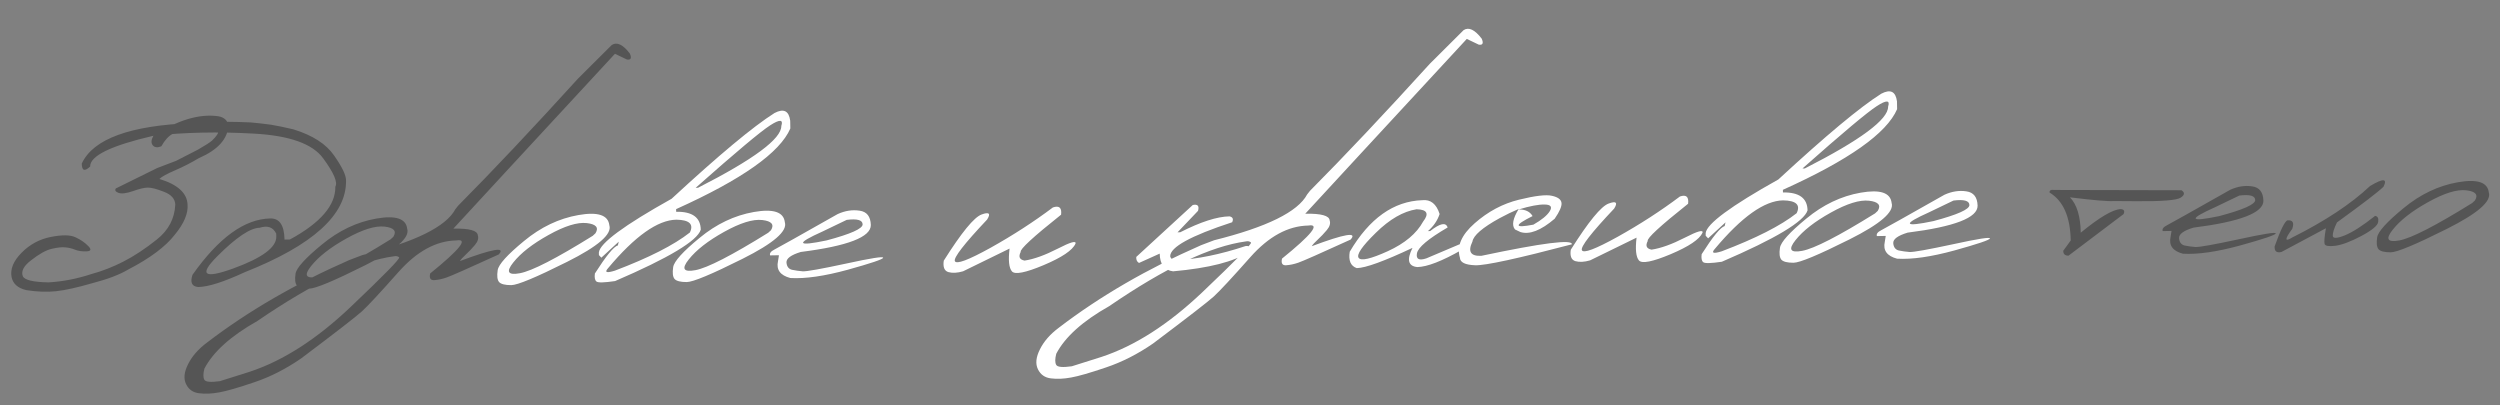
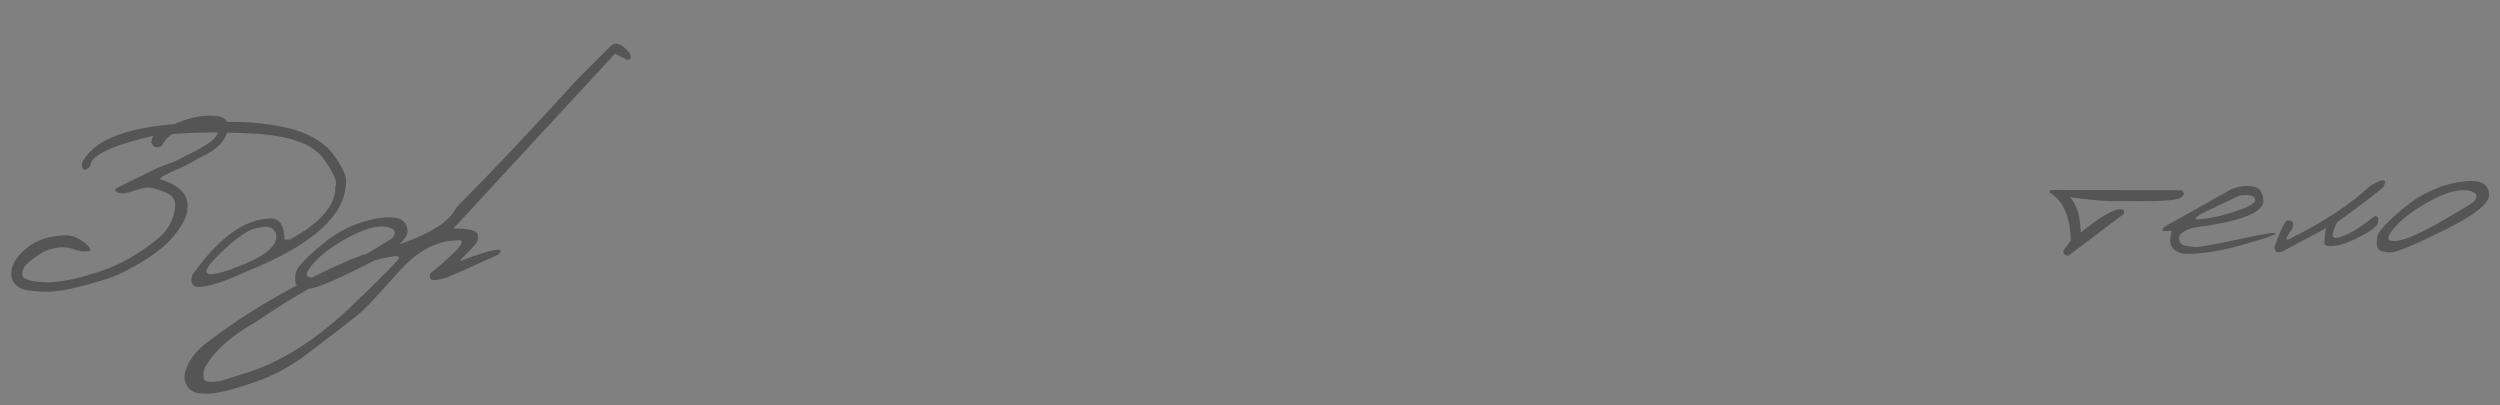
<svg xmlns="http://www.w3.org/2000/svg" width="259" height="42" viewBox="0 0 259 42" fill="none">
  <rect x="0" y="0" width="259" height="42" fill="#808080" stroke="none" />
  <path d="M22.635 12.046C23.238 12.163 23.581 12.485 23.663 13.013C23.578 14.409 22.563 15.53 20.618 16.375C19.833 16.844 19.016 17.264 18.165 17.635C17.315 17.996 16.764 18.297 16.513 18.539C18.41 19.116 19.382 20.002 19.431 21.195C19.502 22.124 19.059 23.166 18.104 24.322C17.15 25.551 15.544 26.751 13.285 27.921C12.41 28.446 11.17 28.919 9.563 29.339C7.985 29.795 6.732 30.072 5.804 30.171C4.876 30.269 3.854 30.232 2.739 30.06C1.851 29.857 1.337 29.401 1.197 28.692C1.046 27.874 1.392 27.039 2.234 26.185C3.085 25.323 4.096 24.776 5.268 24.546C6.449 24.316 7.302 24.328 7.826 24.584C8.359 24.83 8.797 25.132 9.141 25.491C9.493 25.84 9.433 26.023 8.959 26.041C8.494 26.058 8.101 26.001 7.78 25.87C7.459 25.739 7.124 25.658 6.778 25.628C6.43 25.588 5.962 25.637 5.372 25.775C4.781 25.904 4.055 26.309 3.191 26.989C2.454 27.558 2.176 28.096 2.358 28.604C2.529 29.011 3.426 29.228 5.05 29.254C6.525 29.164 7.992 28.879 9.451 28.398C10.594 28.086 11.708 27.652 12.792 27.095C13.886 26.538 15.035 25.78 16.239 24.82C17.453 23.86 18.093 22.65 18.159 21.19C18.13 20.598 17.74 20.158 16.987 19.87C16.235 19.574 15.676 19.428 15.311 19.435C14.947 19.441 14.429 19.564 13.759 19.804C13.088 20.034 12.593 20.093 12.272 19.98C11.96 19.858 11.87 19.704 12.004 19.52L16.288 17.408L18.244 16.662L20.507 15.502C21.247 15.079 21.73 14.769 21.954 14.574C22.178 14.369 22.357 14.166 22.49 13.963C22.633 13.751 22.674 13.527 22.615 13.291C22.566 13.045 22.235 12.905 21.623 12.87C21.021 12.826 20.357 12.924 19.632 13.165C18.916 13.405 18.337 13.639 17.894 13.865C17.461 14.092 17.067 14.523 16.713 15.158C16.315 15.319 16.018 15.284 15.823 15.05C15.636 14.807 15.658 14.483 15.888 14.078C18.384 12.439 20.633 11.762 22.635 12.046ZM24.765 12.638L25.996 12.685L27.037 12.79L28.092 12.922C28.696 13.02 29.464 13.18 30.398 13.401C32.387 14.014 33.793 14.919 34.616 16.117C35.448 17.306 35.859 18.164 35.85 18.693C35.912 22.238 32.412 25.408 25.351 28.202C23.189 29.206 21.585 29.717 20.537 29.736C19.88 29.683 19.681 29.263 19.941 28.474C22.654 24.626 25.345 22.678 28.016 22.631C28.963 22.615 29.45 23.345 29.476 24.821L30.036 24.811C33.206 23.088 34.774 21.265 34.74 19.342C35.006 18.89 34.588 17.913 33.486 16.41C32.393 14.898 29.994 14.042 26.29 13.842C22.594 13.633 19.131 13.707 15.901 14.064C11.507 15.08 9.319 16.144 9.339 17.255C8.765 17.794 8.476 17.69 8.472 16.942C9.658 14.387 13.49 12.99 19.967 12.749L22.699 12.605L24.765 12.638ZM22.518 26.542C20.583 28.481 21.119 28.91 24.127 27.827C27.144 26.735 28.642 25.633 28.623 24.521L28.617 24.207C28.296 23.538 27.727 23.334 26.911 23.594C25.927 23.611 24.463 24.594 22.518 26.542ZM38.982 22.645C41 22.291 42.068 22.646 42.187 23.71C42.476 24.626 41.017 25.887 37.809 27.492C34.601 29.098 32.673 29.902 32.026 29.904C31.379 29.907 30.957 29.8 30.762 29.585C30.576 29.36 30.528 28.951 30.618 28.356C30.708 27.762 31.62 26.753 33.355 25.328C35.089 23.894 36.965 22.999 38.982 22.645ZM32.231 27.562C31.455 28.533 31.685 28.903 32.921 28.672C34.165 28.44 36.682 27.148 40.469 24.793L40.752 24.529C41.115 23.939 40.813 23.589 39.845 23.478C38.876 23.367 37.557 23.778 35.887 24.709C34.226 25.632 33.007 26.583 32.231 27.562ZM63.377 4.662C63.909 4.315 64.534 4.61 65.252 5.545C65.461 6.025 65.36 6.232 64.949 6.166L63.708 5.572L52.448 17.747L46.972 23.682C48.622 23.653 49.465 23.884 49.501 24.376C49.606 24.684 49.507 25.018 49.203 25.379C48.9 25.74 48.587 26.069 48.264 26.366C47.941 26.664 47.735 26.891 47.646 27.047C51.07 25.766 52.41 25.538 51.668 26.362C48.512 27.802 46.707 28.6 46.254 28.753C45.81 28.907 45.388 28.997 44.987 29.022C44.596 29.047 44.455 28.817 44.565 28.332C47.639 25.844 48.549 24.702 47.294 24.907C45.189 24.943 43.185 26.036 41.281 28.184C39.376 30.332 38.115 31.69 37.495 32.257C36.876 32.814 34.781 34.437 31.209 37.125C29.623 38.219 28.001 39.045 26.343 39.603C24.675 40.17 23.464 40.519 22.71 40.651C21.947 40.791 21.255 40.822 20.633 40.742C20.003 40.67 19.551 40.355 19.277 39.794C19.003 39.234 19.073 38.544 19.487 37.726C19.892 36.908 20.544 36.162 21.444 35.49C25.699 32.234 30.608 29.387 36.172 26.947L37.531 26.431C42.995 25.068 46.208 23.485 47.17 21.682L47.464 21.307C51.074 17.671 55.214 13.282 59.883 8.141L63.377 4.662ZM21.169 39.337C21.292 39.572 21.831 39.622 22.785 39.487L25.859 38.517C29.312 37.381 32.792 35.151 36.298 31.826C39.796 28.502 41.479 26.781 41.35 26.665C41.22 26.54 41.041 26.502 40.814 26.551C37.186 27.043 32.471 29.277 26.669 33.252C23.916 34.804 22.085 36.45 21.177 38.189C21.04 38.72 21.038 39.103 21.169 39.337ZM212.85 19.679L226.004 19.709C226.364 19.949 226.337 20.204 225.922 20.476C225.508 20.748 223.965 20.87 221.293 20.844L219.009 20.829C218.427 20.876 216.907 20.747 214.449 20.444C215.164 21.188 215.536 22.407 215.566 24.103C217.534 22.491 218.919 21.678 219.721 21.665C220.05 21.686 220.144 21.858 220.004 22.179L214.295 26.49C213.93 26.488 213.749 26.318 213.753 25.98L214.527 24.914C214.484 22.462 213.754 20.807 212.335 19.947C212.303 19.72 212.475 19.631 212.85 19.679ZM231.049 19.662C231.818 19.311 232.577 19.193 233.327 19.308C234.076 19.413 234.463 19.908 234.488 20.791C234.509 22.04 232.092 22.971 227.234 23.584C226.219 23.894 225.724 24.258 225.749 24.677C225.784 25.096 225.975 25.348 226.323 25.433C226.68 25.509 227.055 25.561 227.447 25.591C227.849 25.611 229.344 25.343 231.932 24.788C234.52 24.223 235.797 24.023 235.764 24.188C235.739 24.343 234.516 24.756 232.094 25.428C229.68 26.09 227.698 26.375 226.147 26.284C225.103 26.01 224.678 25.43 224.872 24.542L224.97 23.925L224.055 23.941C223.978 23.723 224.129 23.52 224.509 23.331C224.897 23.133 227.078 21.91 231.049 19.662ZM229.481 21.467C226.668 22.728 226.81 23.036 229.907 22.389C232.403 21.726 233.646 21.171 233.639 20.724C233.631 20.278 233.081 20.123 231.99 20.261L229.481 21.467ZM245.537 19.272C246.899 18.455 247.365 18.479 246.933 19.343C246.404 19.863 244.798 21.095 242.116 23.038C241.816 23.635 241.669 24.094 241.675 24.413C241.68 24.723 242.09 24.715 242.905 24.391C243.729 24.058 244.779 23.383 246.056 22.367C246.33 22.399 246.438 22.607 246.381 22.99C246.333 23.365 245.754 23.849 244.643 24.443C243.541 25.027 242.644 25.366 241.953 25.461C241.271 25.546 240.896 25.484 240.829 25.275C240.77 25.057 240.815 24.514 240.964 23.646L236.358 26.105C235.859 26.223 235.623 26.032 235.651 25.53C236.276 23.778 236.725 22.876 236.998 22.826C237.535 22.78 237.695 23.074 237.478 23.706C236.668 24.805 236.673 25.102 237.494 24.595C240.892 22.895 243.573 21.12 245.537 19.272ZM254.637 18.881C256.655 18.527 257.723 18.882 257.842 19.946C258.131 20.862 256.672 22.122 253.464 23.728C250.255 25.334 248.328 26.138 247.681 26.14C247.033 26.142 246.612 26.036 246.417 25.82C246.231 25.596 246.183 25.186 246.272 24.592C246.362 23.998 247.275 22.988 249.009 21.564C250.743 20.129 252.619 19.235 254.637 18.881ZM247.886 23.798C247.11 24.769 247.339 25.139 248.575 24.907C249.82 24.676 252.336 23.383 256.124 21.029L256.406 20.764C256.77 20.175 256.468 19.824 255.499 19.714C254.531 19.603 253.212 20.013 251.542 20.945C249.88 21.867 248.662 22.818 247.886 23.798Z" fill="#555555" />
-   <path d="M59.924 22.28C61.942 21.925 63.01 22.28 63.129 23.345C63.419 24.261 61.959 25.521 58.751 27.127C55.543 28.733 53.615 29.537 52.968 29.539C52.321 29.541 51.9 29.434 51.705 29.219C51.518 28.994 51.47 28.585 51.56 27.991C51.65 27.397 52.562 26.387 54.297 24.962C56.031 23.528 57.907 22.634 59.924 22.28ZM53.173 27.197C52.397 28.168 52.627 28.537 53.863 28.306C55.108 28.075 57.624 26.782 61.411 24.428L61.694 24.163C62.057 23.573 61.755 23.223 60.787 23.112C59.819 23.002 58.499 23.412 56.829 24.344C55.168 25.266 53.949 26.217 53.173 27.197ZM80.237 11.711C81.186 11.211 81.728 11.475 81.865 12.503L81.879 13.309C80.81 15.807 76.866 18.593 70.046 21.665L70.051 21.939C71.728 21.91 72.577 22.528 72.599 23.795C72.246 24.95 69.287 26.724 63.722 29.119C62.604 29.284 61.961 29.3 61.795 29.166C61.629 29.032 61.574 28.755 61.63 28.335C62.792 26.509 63.587 25.538 64.013 25.422L64.102 25.037L62.299 26.696L62.048 26.427L62.043 26.153C62.145 25.194 64.656 23.341 69.576 20.593C74.484 16.059 78.037 13.098 80.237 11.711ZM72.072 19.456L72.318 19.451C78.092 16.506 80.967 14.373 80.944 13.052C81.169 12.364 80.782 12.344 79.781 12.99C78.789 13.627 76.22 15.783 72.072 19.456ZM63.001 27.777C62.599 28.222 62.833 28.309 63.703 28.039C67.235 26.701 69.824 25.384 71.469 24.088C71.892 23.224 71.424 22.781 70.065 22.759C68.133 22.793 65.779 24.465 63.001 27.777ZM78.105 21.962C80.123 21.608 81.191 21.963 81.31 23.028C81.599 23.943 80.14 25.204 76.932 26.81C73.724 28.415 71.796 29.219 71.149 29.221C70.502 29.224 70.081 29.117 69.885 28.902C69.699 28.677 69.651 28.268 69.741 27.674C69.831 27.079 70.743 26.07 72.477 24.645C74.212 23.211 76.088 22.317 78.105 21.962ZM71.354 26.88C70.578 27.85 70.808 28.22 72.043 27.989C73.288 27.758 75.805 26.465 79.592 24.11L79.875 23.846C80.238 23.256 79.936 22.906 78.968 22.795C77.999 22.684 76.68 23.095 75.01 24.026C73.349 24.949 72.13 25.9 71.354 26.88ZM86.778 22.18C87.547 21.829 88.306 21.711 89.056 21.826C89.805 21.931 90.192 22.426 90.217 23.31C90.238 24.558 87.821 25.489 82.963 26.103C81.948 26.412 81.453 26.776 81.478 27.195C81.513 27.614 81.704 27.866 82.052 27.951C82.409 28.027 82.784 28.079 83.176 28.109C83.578 28.129 85.073 27.862 87.661 27.306C90.249 26.741 91.526 26.541 91.493 26.706C91.468 26.861 90.245 27.275 87.823 27.946C85.409 28.608 83.427 28.893 81.876 28.802C80.832 28.528 80.407 27.948 80.601 27.06L80.7 26.443L79.784 26.459C79.707 26.242 79.858 26.038 80.238 25.849C80.626 25.651 82.807 24.428 86.778 22.18ZM85.21 23.985C82.397 25.247 82.539 25.554 85.636 24.907C88.132 24.244 89.375 23.689 89.368 23.242C89.36 22.796 88.81 22.641 87.719 22.779L85.21 23.985ZM109.082 21.49C109.735 21.269 110.017 21.519 109.929 22.241C107.034 24.543 105.639 25.83 105.744 26.102C105.489 26.598 105.621 26.897 106.143 26.997C107.106 26.853 108.252 26.441 109.581 25.761C110.918 25.072 111.53 24.902 111.418 25.25C111.111 25.93 110.011 26.67 108.12 27.468C106.238 28.258 105.143 28.473 104.836 28.114C104.529 27.755 104.447 26.968 104.59 25.753L99.776 28.106C99.178 28.281 98.668 28.308 98.246 28.188C97.834 28.058 97.677 27.665 97.774 27.006C99.611 24.094 100.918 22.498 101.697 22.22C102.476 21.933 102.666 22.108 102.267 22.744C99.886 25.265 98.772 26.702 98.924 27.055C99.085 27.407 100.321 26.944 102.633 25.664C104.944 24.374 107.094 22.983 109.082 21.49ZM123.572 21.237C124.081 21.128 124.262 21.33 124.116 21.843L121.994 24.068L122.268 24.063C124.382 22.987 126.086 22.437 127.38 22.415C127.719 22.491 127.809 22.695 127.651 23.025C123.354 24.431 121.215 25.608 121.231 26.556C121.299 26.819 121.507 26.952 121.853 26.955C124.012 26.854 126.41 26.365 129.048 25.49C129.53 25.445 129.625 25.653 129.332 26.114C127.873 27.105 125.272 27.771 121.532 28.11C120.627 27.998 120.165 27.386 120.146 26.274L118.002 27.241C117.791 27.127 117.696 26.919 117.718 26.617L123.572 21.237ZM151.629 3.122C152.161 2.775 152.786 3.069 153.505 4.005C153.713 4.484 153.612 4.691 153.201 4.626L151.96 4.032L140.7 16.207L135.225 22.141C136.874 22.112 137.717 22.344 137.753 22.835C137.858 23.143 137.759 23.478 137.456 23.839C137.152 24.2 136.839 24.529 136.516 24.826C136.193 25.123 135.987 25.35 135.899 25.507C139.322 24.226 140.663 23.997 139.92 24.821C136.764 26.262 134.959 27.059 134.506 27.213C134.062 27.367 133.64 27.456 133.239 27.481C132.848 27.506 132.707 27.276 132.817 26.791C135.891 24.304 136.801 23.162 135.547 23.366C133.442 23.403 131.437 24.495 129.533 26.643C127.628 28.792 126.367 30.149 125.748 30.716C125.128 31.274 123.033 32.897 119.461 35.584C117.875 36.679 116.253 37.505 114.595 38.062C112.927 38.629 111.717 38.978 110.962 39.11C110.199 39.251 109.507 39.281 108.885 39.201C108.255 39.13 107.803 38.814 107.529 38.254C107.255 37.694 107.325 37.004 107.739 36.185C108.144 35.367 108.796 34.622 109.696 33.95C113.951 30.694 118.861 27.846 124.424 25.406L125.783 24.89C131.247 23.528 134.46 21.945 135.422 20.141L135.716 19.767C139.327 16.131 143.466 11.742 148.135 6.601L151.629 3.122ZM109.422 37.797C109.544 38.032 110.083 38.082 111.038 37.947L114.111 36.977C117.564 35.841 121.044 33.61 124.551 30.286C128.048 26.961 129.732 25.241 129.602 25.125C129.472 24.999 129.294 24.961 129.067 25.011C125.438 25.503 120.723 27.736 114.922 31.712C112.168 33.264 110.337 34.91 109.429 36.648C109.292 37.179 109.29 37.562 109.422 37.797ZM147.343 20.74C148.207 20.643 148.808 21.12 149.145 22.172C148.92 22.85 148.515 23.441 147.932 23.943L148.164 23.939C149.189 23.128 149.793 23.004 149.976 23.566C147.964 24.74 146.904 25.634 146.796 26.247C146.688 26.85 147.015 27.022 147.776 26.763L151.21 25.308C151.549 25.402 151.63 25.592 151.452 25.878C149.394 27.053 147.855 27.65 146.834 27.668C145.885 27.575 145.718 26.913 146.335 25.68C143.396 27.062 141.471 27.762 140.56 27.777C139.927 27.561 139.685 26.995 139.833 26.081C141.869 22.627 144.373 20.846 147.343 20.74ZM142.534 24.119C141.1 25.521 140.508 26.388 140.76 26.721C141.012 27.054 142.016 26.822 143.77 26.026C145.534 25.22 146.756 24.196 147.436 22.954C148.078 22.131 147.852 21.706 146.757 21.68C145.375 21.896 143.968 22.709 142.534 24.119ZM157.365 20.688C159.044 20.276 160.186 20.142 160.79 20.287C161.403 20.422 161.731 20.667 161.773 21.021C161.816 21.367 161.579 21.914 161.064 22.661C159.636 23.88 158.449 24.338 157.505 24.036L156.954 23.772C156.6 23.35 156.729 22.641 157.34 21.646C156.707 21.912 156.042 22.234 155.347 22.61C153.586 23.58 152.652 24.385 152.545 25.025C152.044 26.073 152.358 26.564 153.487 26.499C159.79 25.167 162.91 24.771 162.847 25.31C157.211 26.794 153.874 27.518 152.834 27.481C151.794 27.445 151.266 27.185 151.248 26.702C150.89 25.532 151.398 24.343 152.772 23.134C154.154 21.916 155.685 21.1 157.365 20.688ZM157.328 21.701C158.02 21.689 158.503 21.917 158.775 22.386C156.823 23.36 156.851 23.655 158.859 23.274C159.717 22.785 160.283 22.319 160.558 21.877C160.832 21.425 160.655 21.196 160.026 21.189C159.406 21.172 158.506 21.343 157.328 21.701ZM174.041 20.356C174.694 20.135 174.976 20.385 174.888 21.107C171.993 23.409 170.598 24.696 170.703 24.968C170.447 25.464 170.58 25.763 171.102 25.863C172.065 25.719 173.211 25.307 174.54 24.627C175.877 23.939 176.489 23.768 176.377 24.117C176.069 24.797 174.97 25.536 173.079 26.335C171.197 27.124 170.102 27.339 169.795 26.98C169.488 26.621 169.405 25.834 169.548 24.619L164.735 26.973C164.137 27.147 163.627 27.174 163.205 27.054C162.793 26.924 162.635 26.531 162.733 25.873C164.569 22.96 165.877 21.365 166.656 21.087C167.435 20.799 167.625 20.974 167.226 21.61C164.845 24.131 163.731 25.568 163.883 25.921C164.044 26.274 165.28 25.81 167.591 24.53C169.903 23.241 172.053 21.849 174.041 20.356ZM194.899 9.709C195.848 9.209 196.39 9.473 196.527 10.501L196.541 11.308C195.472 13.806 191.528 16.591 184.708 19.664L184.713 19.937C186.39 19.908 187.239 20.527 187.262 21.794C186.908 22.948 183.949 24.723 178.384 27.117C177.266 27.283 176.624 27.298 176.457 27.165C176.291 27.031 176.236 26.754 176.292 26.333C177.455 24.508 178.249 23.537 178.675 23.42L178.764 23.036L176.961 24.694L176.71 24.425L176.705 24.152C176.807 23.193 179.318 21.34 184.238 18.592C189.146 14.058 192.699 11.097 194.899 9.709ZM186.735 17.454L186.981 17.45C192.754 14.505 195.63 12.372 195.607 11.05C195.832 10.363 195.444 10.342 194.443 10.989C193.452 11.626 190.882 13.781 186.735 17.454ZM177.664 25.776C177.261 26.221 177.495 26.308 178.365 26.037C181.897 24.699 184.486 23.383 186.132 22.087C186.554 21.222 186.086 20.779 184.727 20.758C182.795 20.791 180.441 22.464 177.664 25.776ZM192.767 19.961C194.785 19.607 195.853 19.962 195.972 21.026C196.262 21.942 194.802 23.203 191.594 24.808C188.386 26.414 186.458 27.218 185.811 27.22C185.164 27.222 184.743 27.116 184.548 26.9C184.361 26.676 184.313 26.266 184.403 25.672C184.493 25.078 185.405 24.068 187.14 22.643C188.874 21.209 190.75 20.315 192.767 19.961ZM186.016 24.878C185.24 25.849 185.47 26.219 186.706 25.987C187.951 25.756 190.467 24.463 194.254 22.109L194.537 21.844C194.9 21.255 194.598 20.904 193.63 20.794C192.662 20.683 191.342 21.093 189.672 22.025C188.011 22.947 186.792 23.898 186.016 24.878ZM201.441 20.179C202.209 19.828 202.968 19.71 203.718 19.824C204.467 19.93 204.854 20.424 204.879 21.308C204.901 22.557 202.483 23.488 197.626 24.101C196.61 24.411 196.115 24.775 196.141 25.194C196.175 25.613 196.367 25.864 196.714 25.95C197.071 26.025 197.446 26.078 197.838 26.108C198.24 26.128 199.735 25.86 202.323 25.305C204.911 24.74 206.189 24.54 206.155 24.704C206.13 24.86 204.907 25.273 202.485 25.945C200.071 26.607 198.089 26.892 196.538 26.8C195.494 26.527 195.069 25.946 195.263 25.059L195.362 24.442L194.446 24.458C194.369 24.24 194.521 24.037 194.9 23.848C195.289 23.65 197.469 22.427 201.441 20.179ZM199.872 21.984C197.059 23.245 197.201 23.553 200.299 22.906C202.794 22.242 204.038 21.688 204.03 21.241C204.022 20.794 203.472 20.64 202.381 20.777L199.872 21.984Z" fill="white" />
</svg>